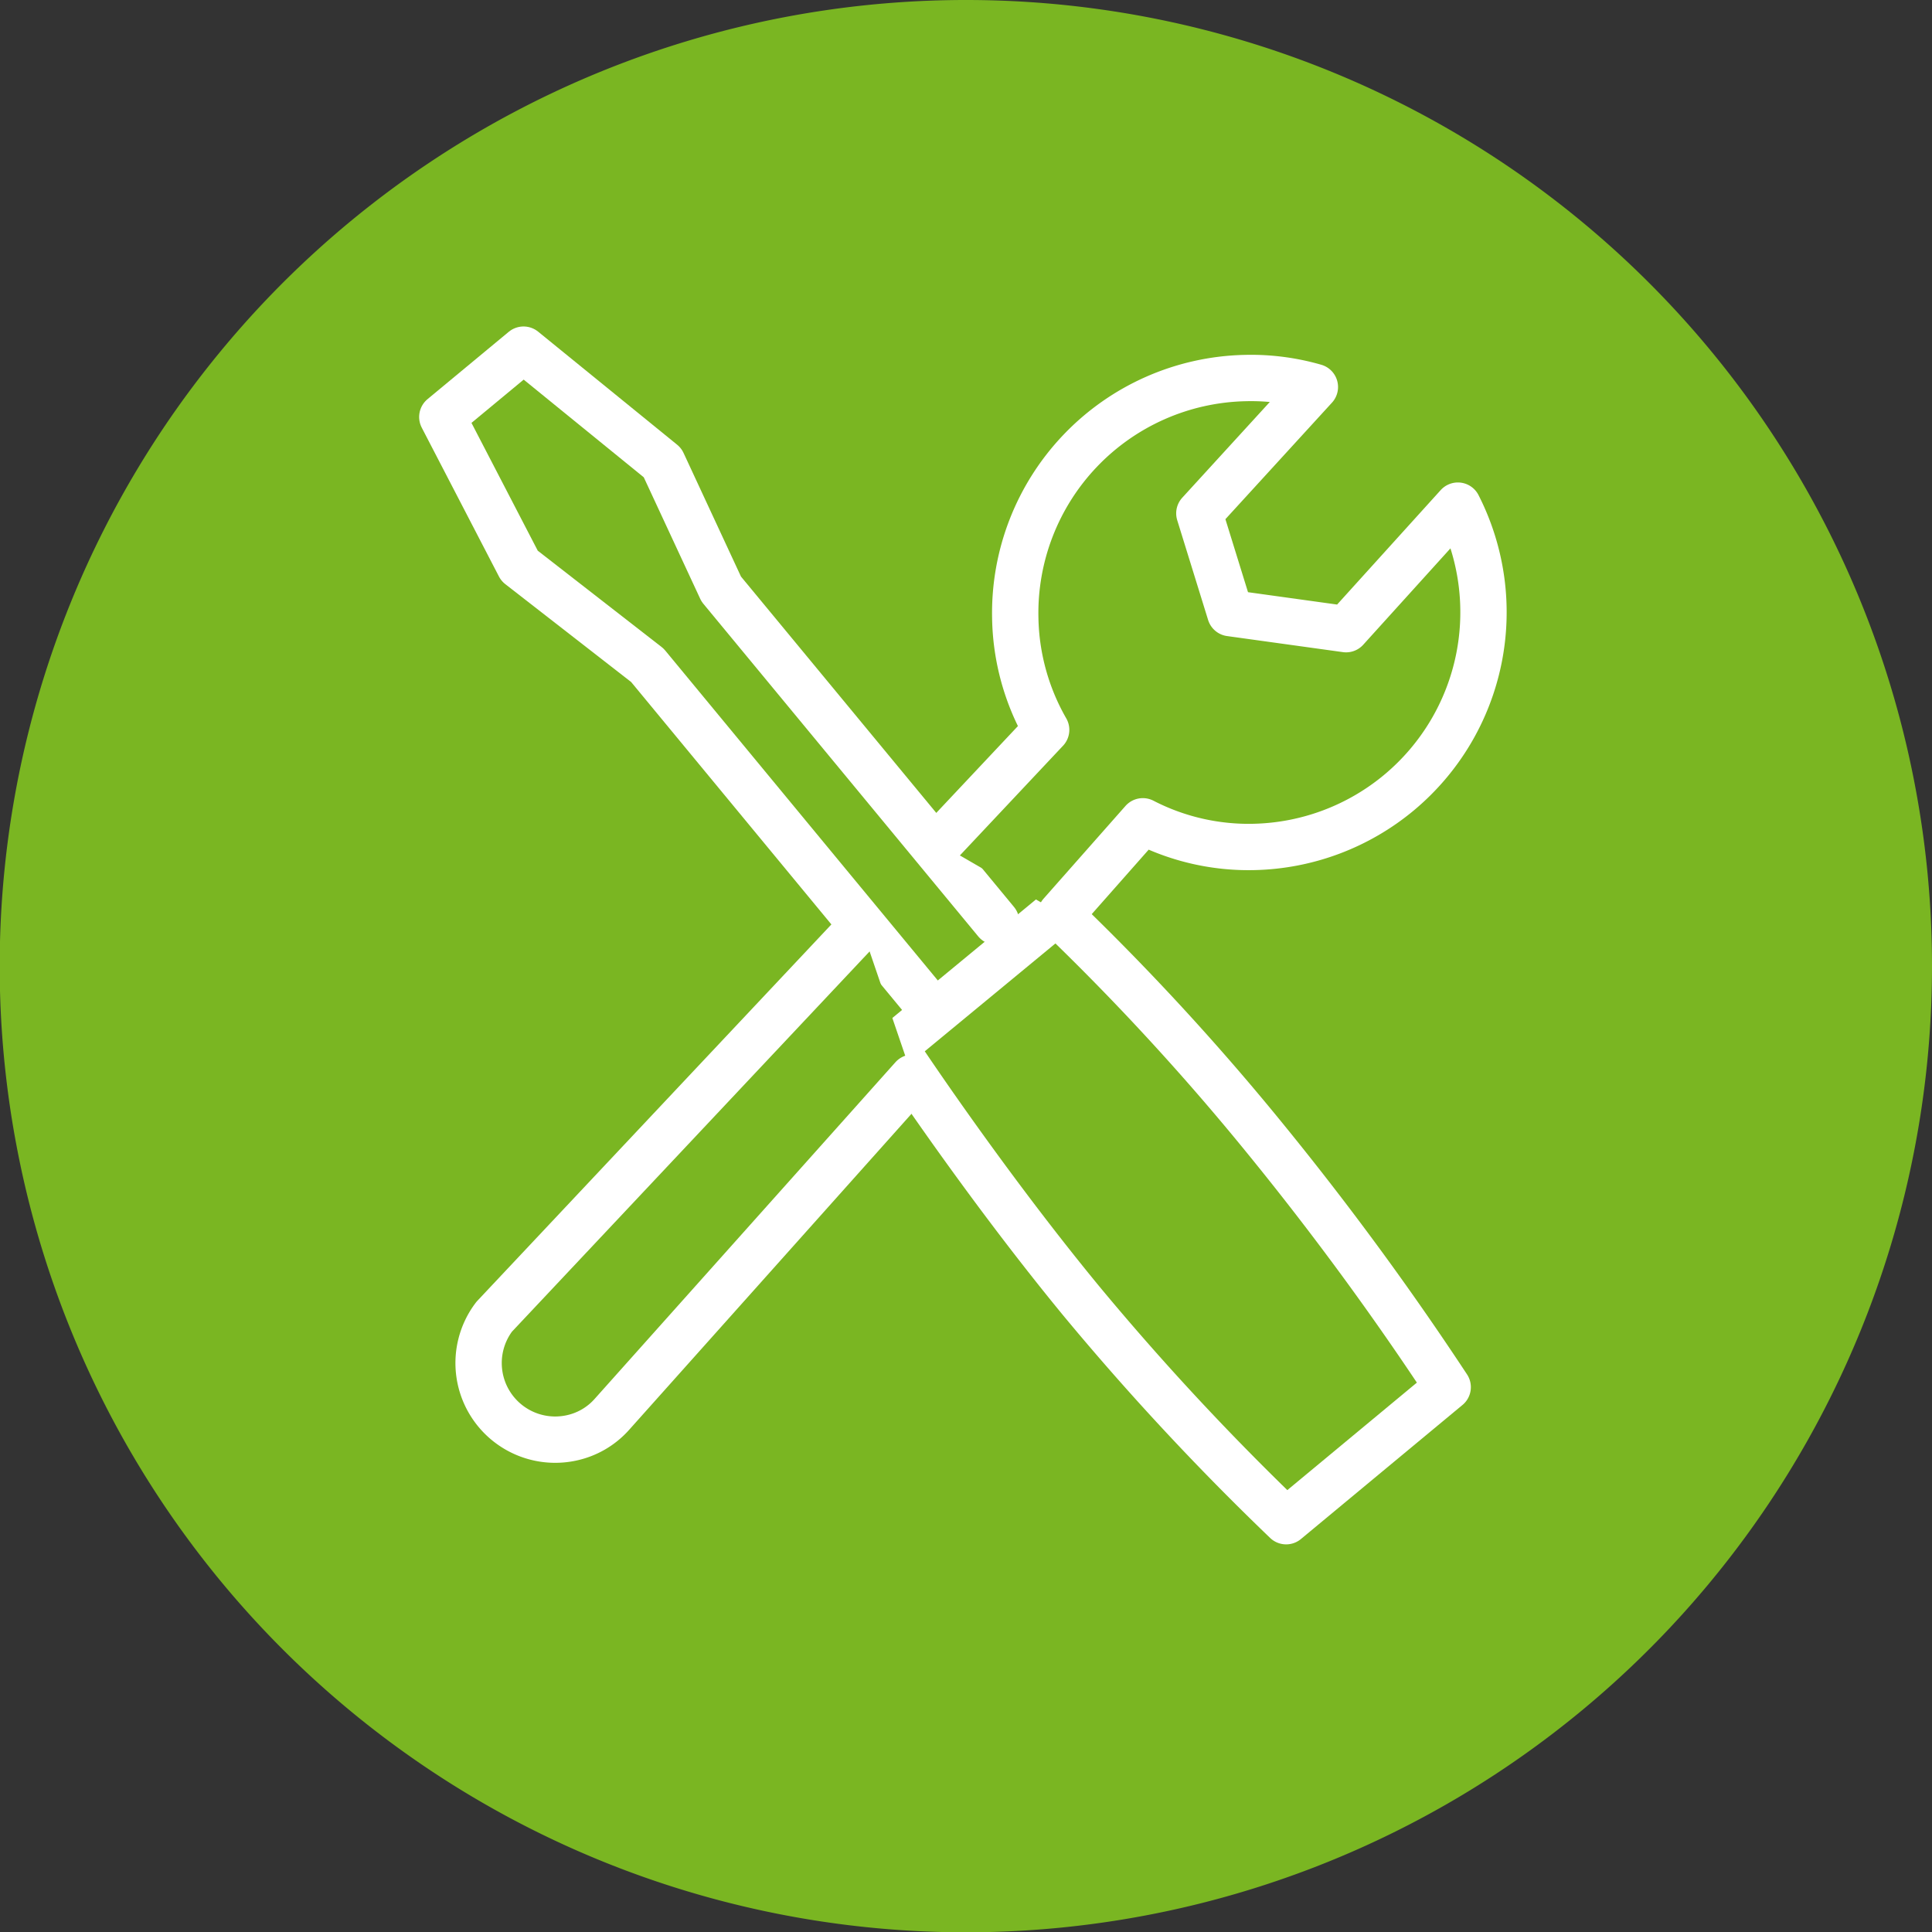
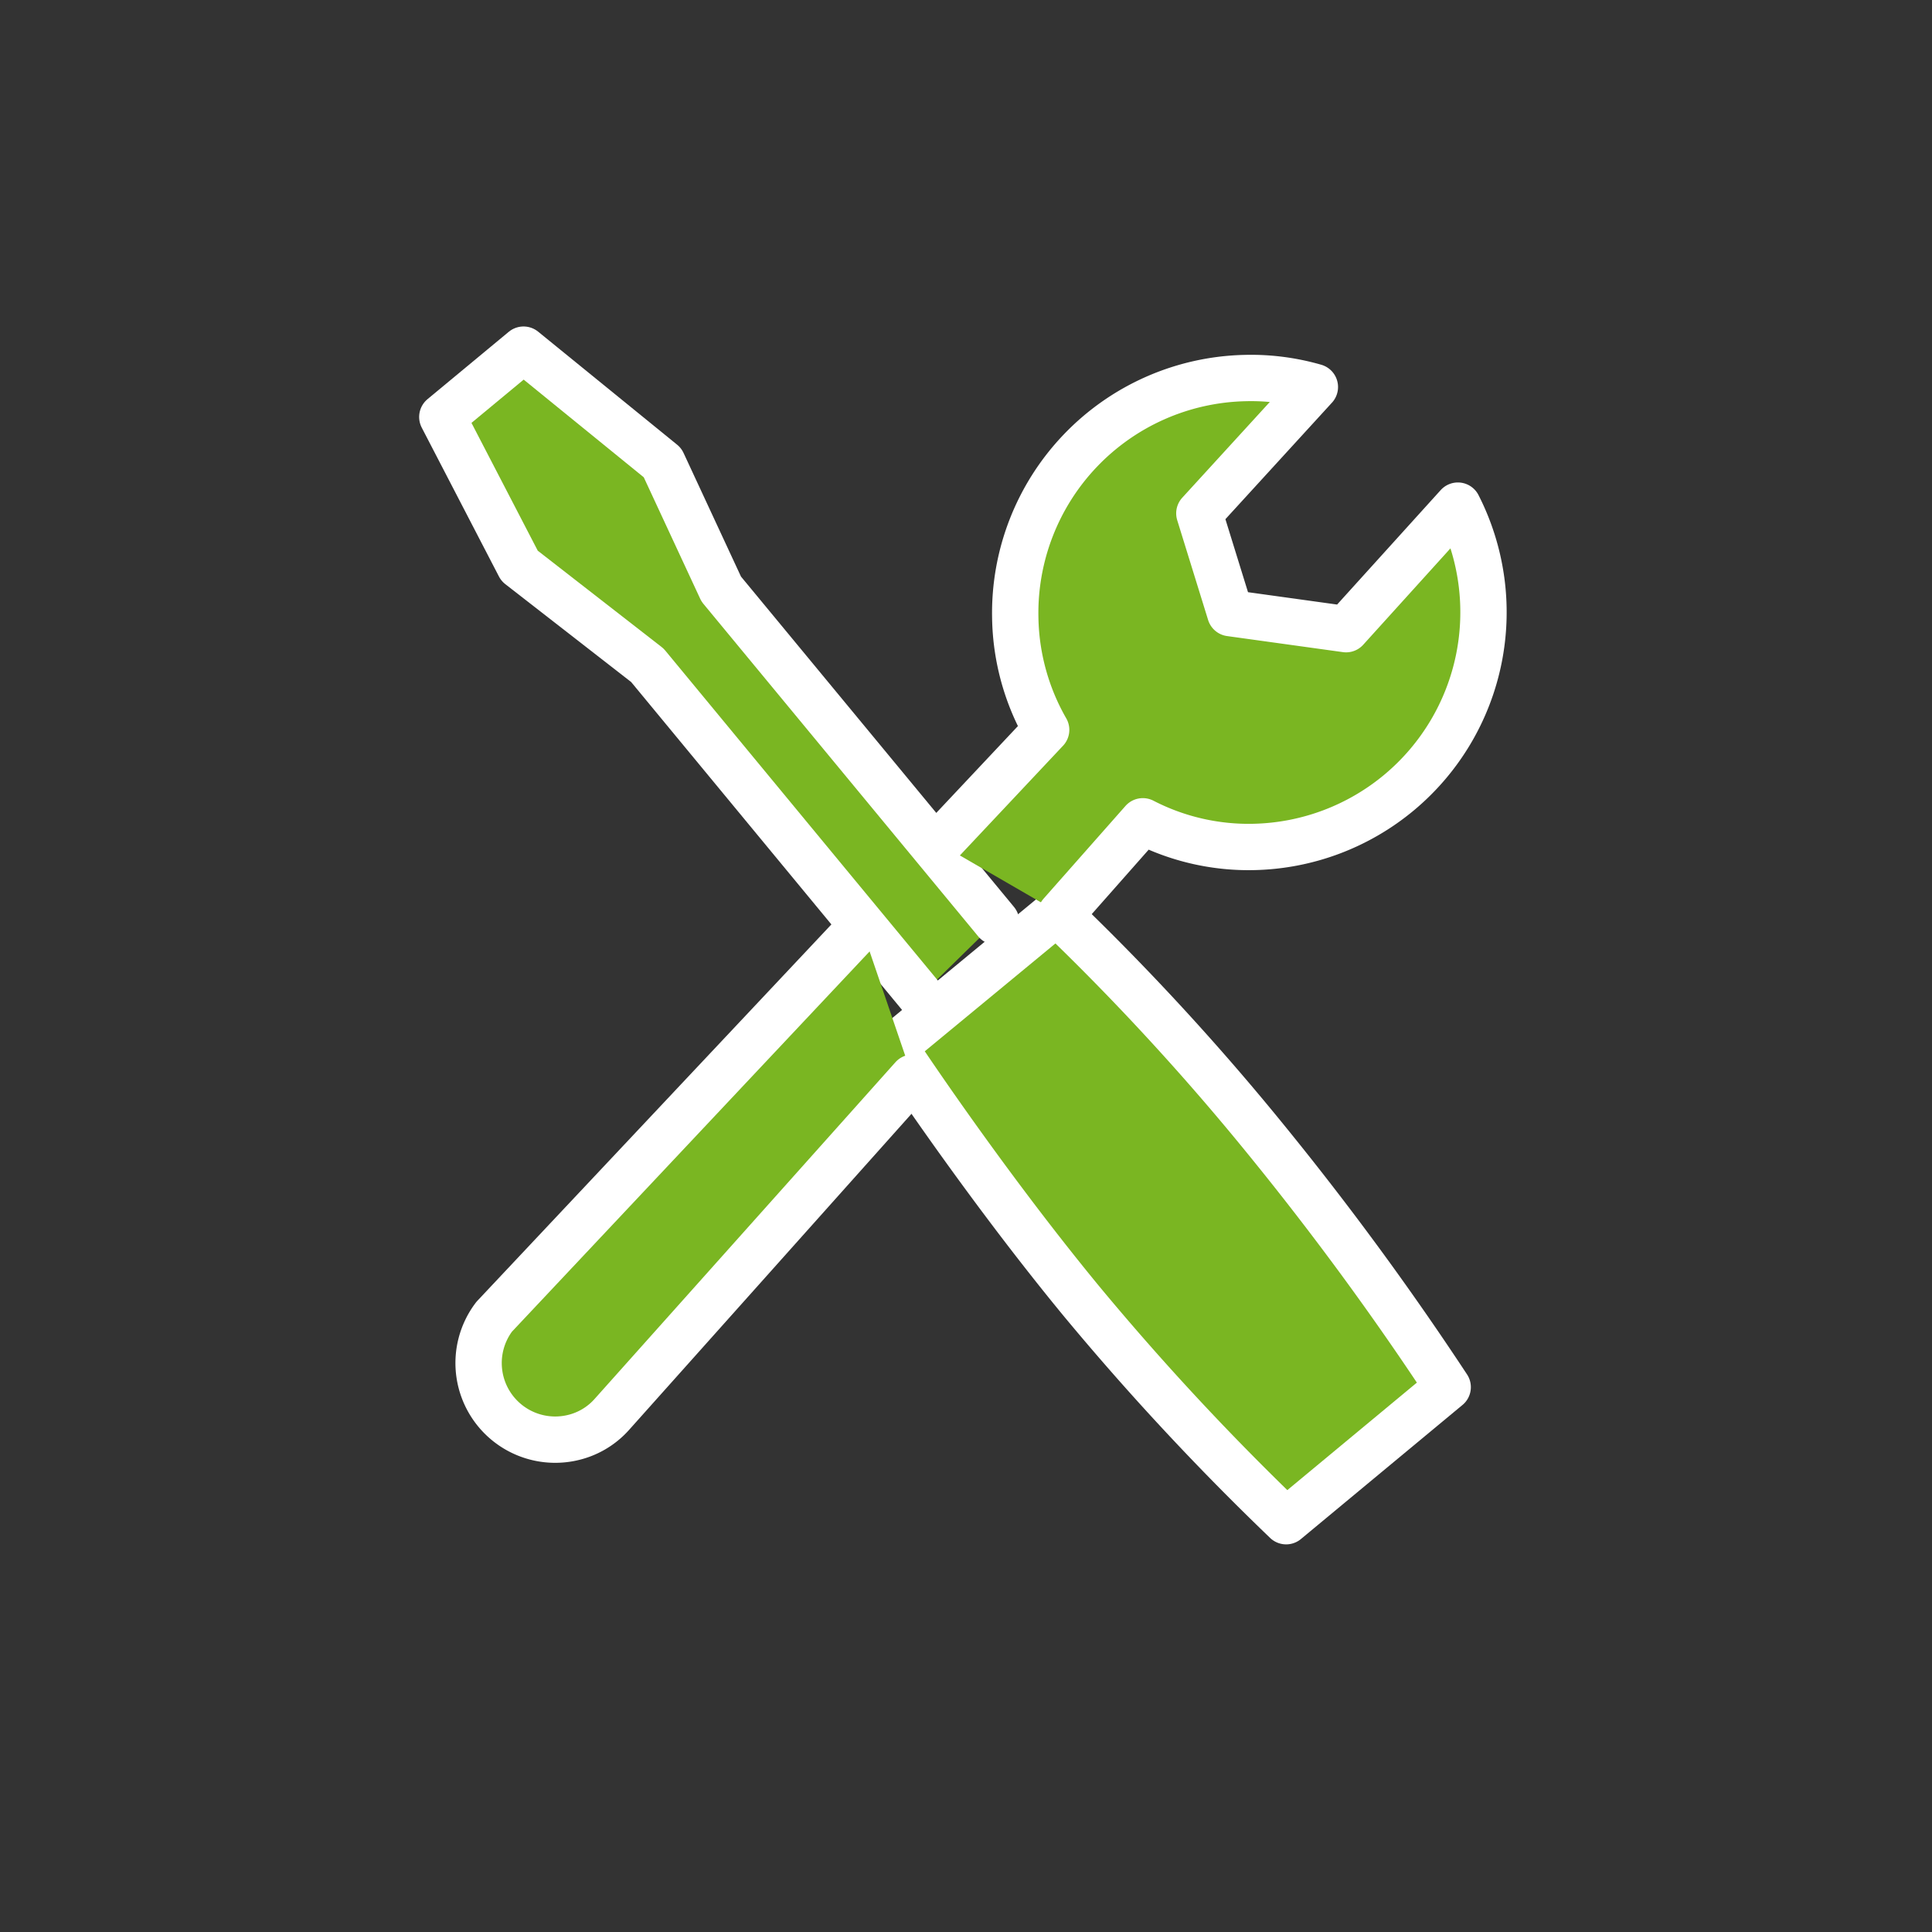
<svg xmlns="http://www.w3.org/2000/svg" viewBox="0 0 62.55 62.55">
  <rect x="0" y="0" width="62.55" height="62.55" fill="#333333" stroke="none" />
  <defs>
    <style>.cls-1,.cls-2{fill:#7ab622;}.cls-2{stroke:#fff;stroke-linecap:round;stroke-linejoin:round;stroke-width:1.5px;}</style>
  </defs>
  <g id="Layer_2" data-name="Layer 2">
    <g id="Layer_1-2" data-name="Layer 1">
-       <path class="cls-1" d="M62.55,31.28A31.28,31.28,0,1,1,31.28,0,31.27,31.27,0,0,1,62.55,31.28Z" />
      <polyline class="cls-2" points="32.25 29.84 23.35 19.07 21.45 14.98 16.95 11.32 14.32 13.5 16.82 18.32 20.96 21.54 26.99 28.84 29.8 32.24" />
      <path class="cls-2" d="M41.64,49.25A85.69,85.69,0,0,1,35,42.11c-3.29-4-6.06-8.22-6.06-8.22l5.27-4.35A80.6,80.6,0,0,1,41,36.91a98.32,98.32,0,0,1,5.87,8Z" />
      <path class="cls-2" d="M29.55,34.89,19.82,45.78a2.43,2.43,0,0,1-1.35.78A2.48,2.48,0,0,1,16,42.63L27.88,30" />
      <path class="cls-2" d="M30.41,27.31l3.46-3.68a7.53,7.53,0,0,1-1-3.62,7.61,7.61,0,0,1,7.43-7.77,7.45,7.45,0,0,1,2.27.29l-3.74,4.09,1,3.23,3.75.52,3.62-4a7.6,7.6,0,0,1-6.59,11.05A7.46,7.46,0,0,1,37,26.59l-2.65,3" />
    </g>
  </g>
</svg>